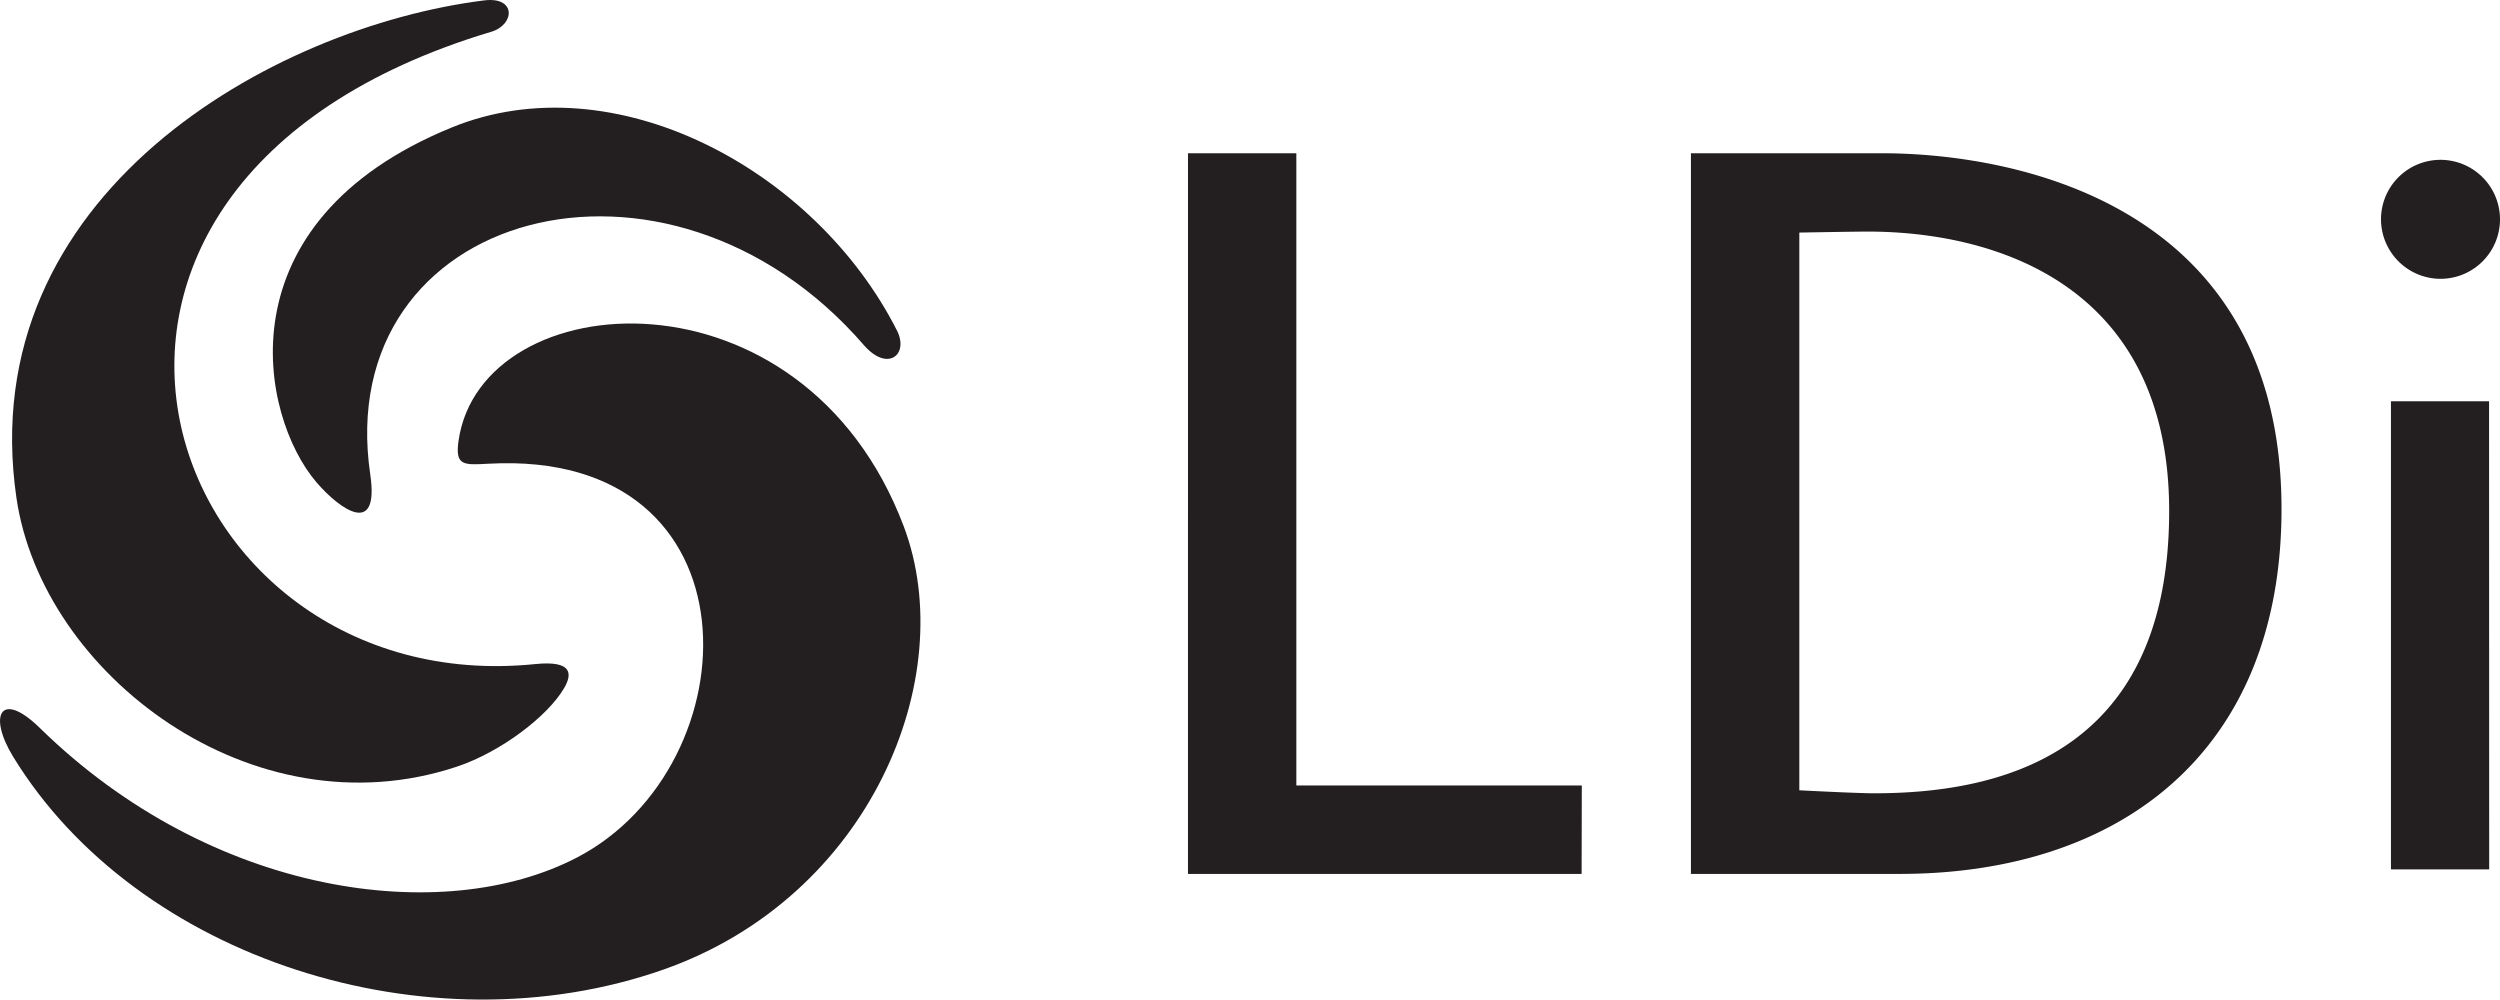
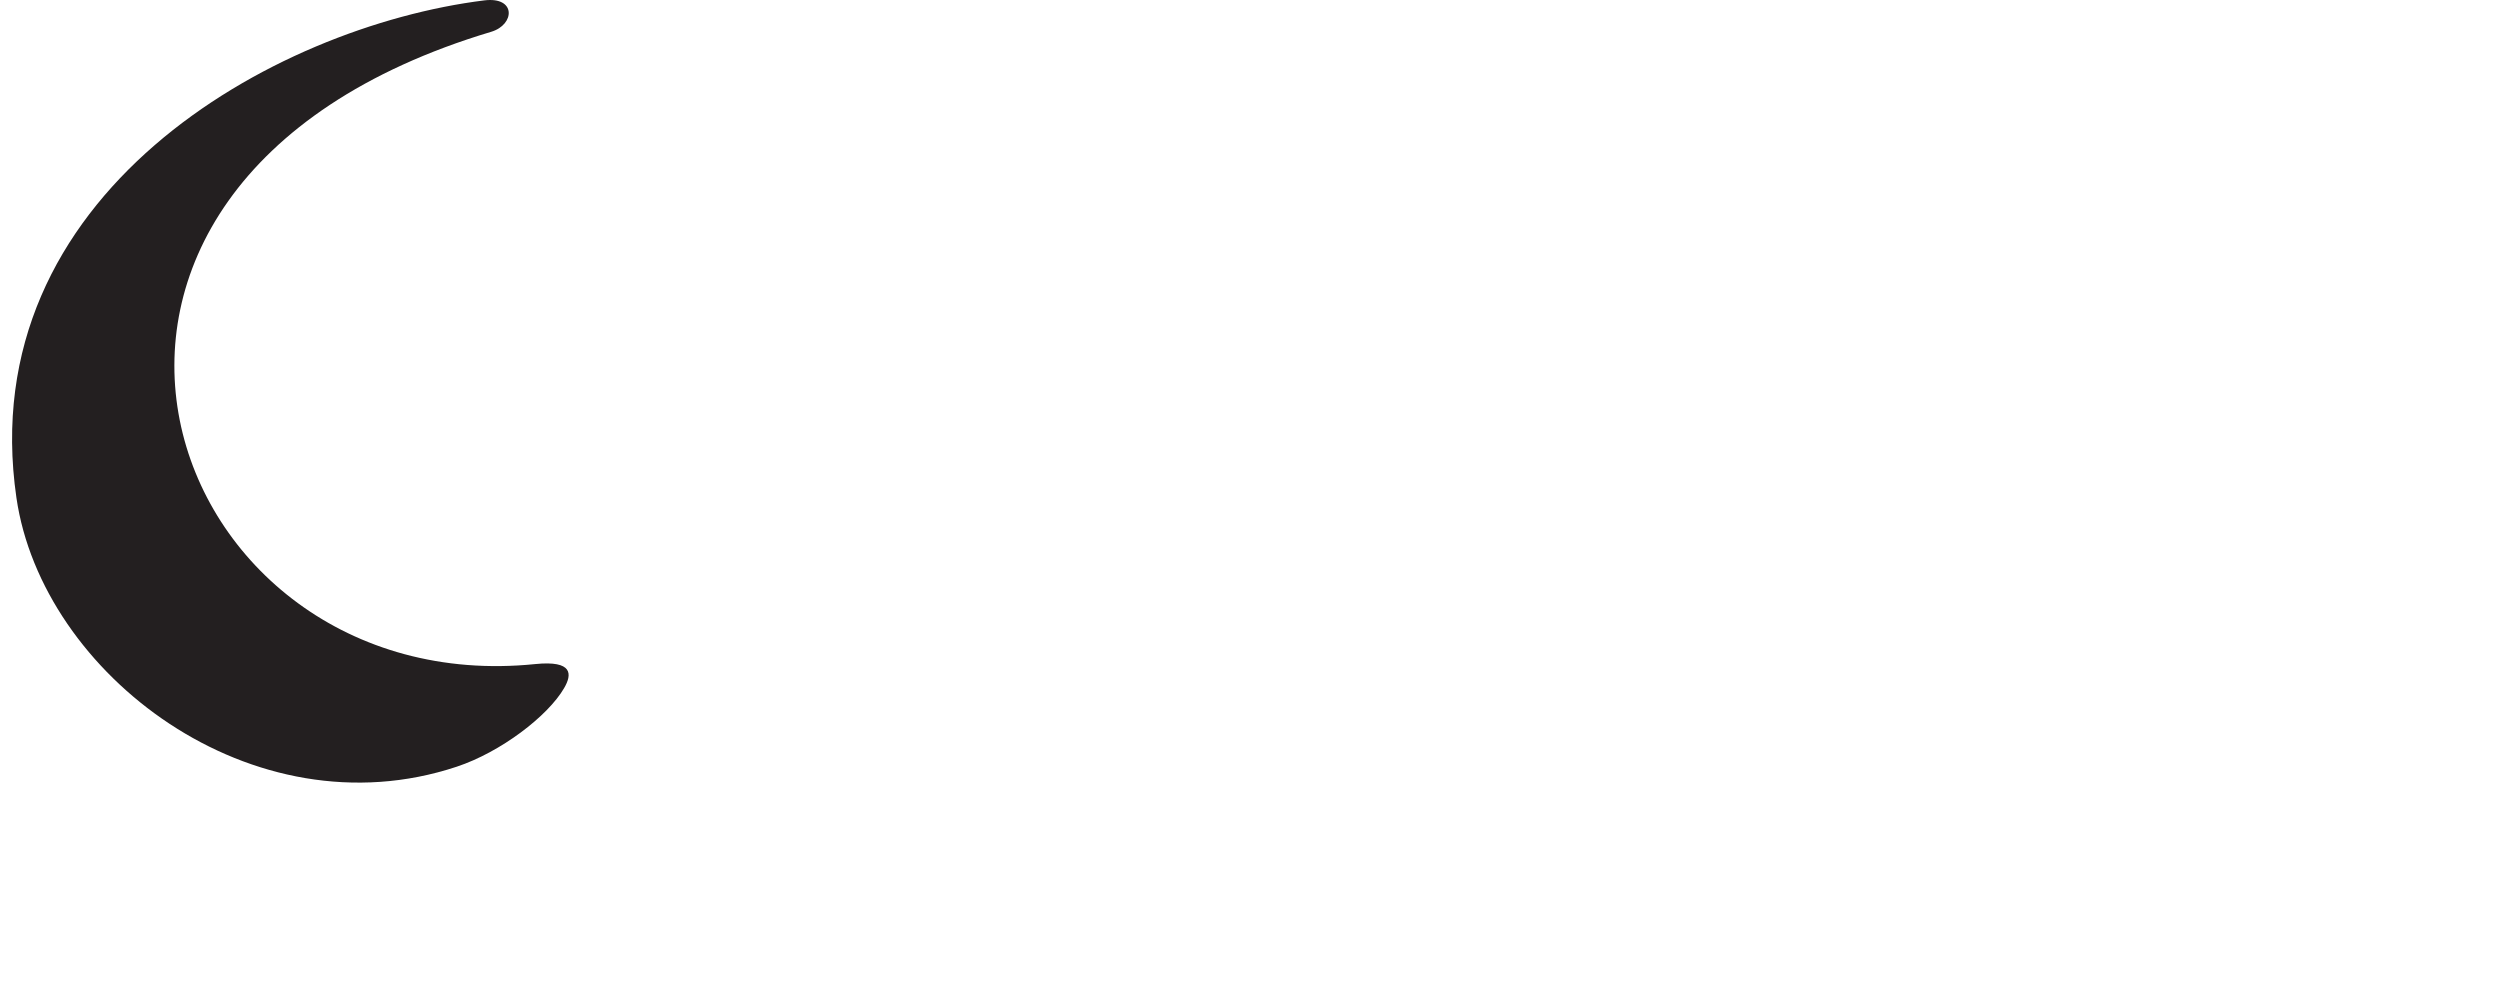
<svg xmlns="http://www.w3.org/2000/svg" viewBox="0 0 831.98 332.65">
  <g fill="#231f20">
-     <path d="M13.29 242.3c-13-12.76-17.41-4.37-8.92 9.52 41.13 67.24 138.16 98.32 216.4 70.85 68.81-24.16 98.91-97.3 80-147.48-33.54-88.82-140.5-80.94-148.15-28.64-1.23 8.46 1.48 8.24 10 7.77 91.23-5 88.2 100.47 29.35 131.08-44.57 23.17-121.5 12.87-178.68-43.1z" />
    <path d="M178.11 221c12.62-1.28 12.31 3.41 9.62 8-5.41 9.32-21.09 21.3-35.76 26.16C84 277.72 14 224.35 5.47 165.68-9.22 64.78 90.8 8.89 161.16.13c10.67-1.33 10.24 8.07 2.31 10.45C-7.74 61.87 53.37 233.73 178.11 221z" />
-     <path d="M287.45 114.81c7.94 9.16 15.11 3.19 11.06-4.8-27.16-53.66-94.16-89.62-148.15-67.6-77.2 31.5-63.88 96.19-45 118.15 7.8 9.05 20.94 18.31 17.86-2.64-12.97-88.27 98.98-118.45 164.23-43.11z" />
    <g>
-       <path d="M792.38 73.32a19.8 19.8 0 1119.8 19.47 19.86 19.86 0 01-19.8-19.47zm36 216h-32.69V133.54h32.65zM526.35 290.83h-131V51h36.06v210.39h95zM759.27 169.4c0 80.74-53.61 121.43-127.06 121.43h-69.48V51h63.53c42.68 0 133.01 15.84 133.01 118.4zm-37.39.67c0-75.77-58.57-93-100.25-93-4.63 0-22.83.33-22.83.33V263s19.19 1 24.81 1c39.04 0 98.27-10.89 98.27-93.93z" />
-     </g>
+       </g>
  </g>
</svg>